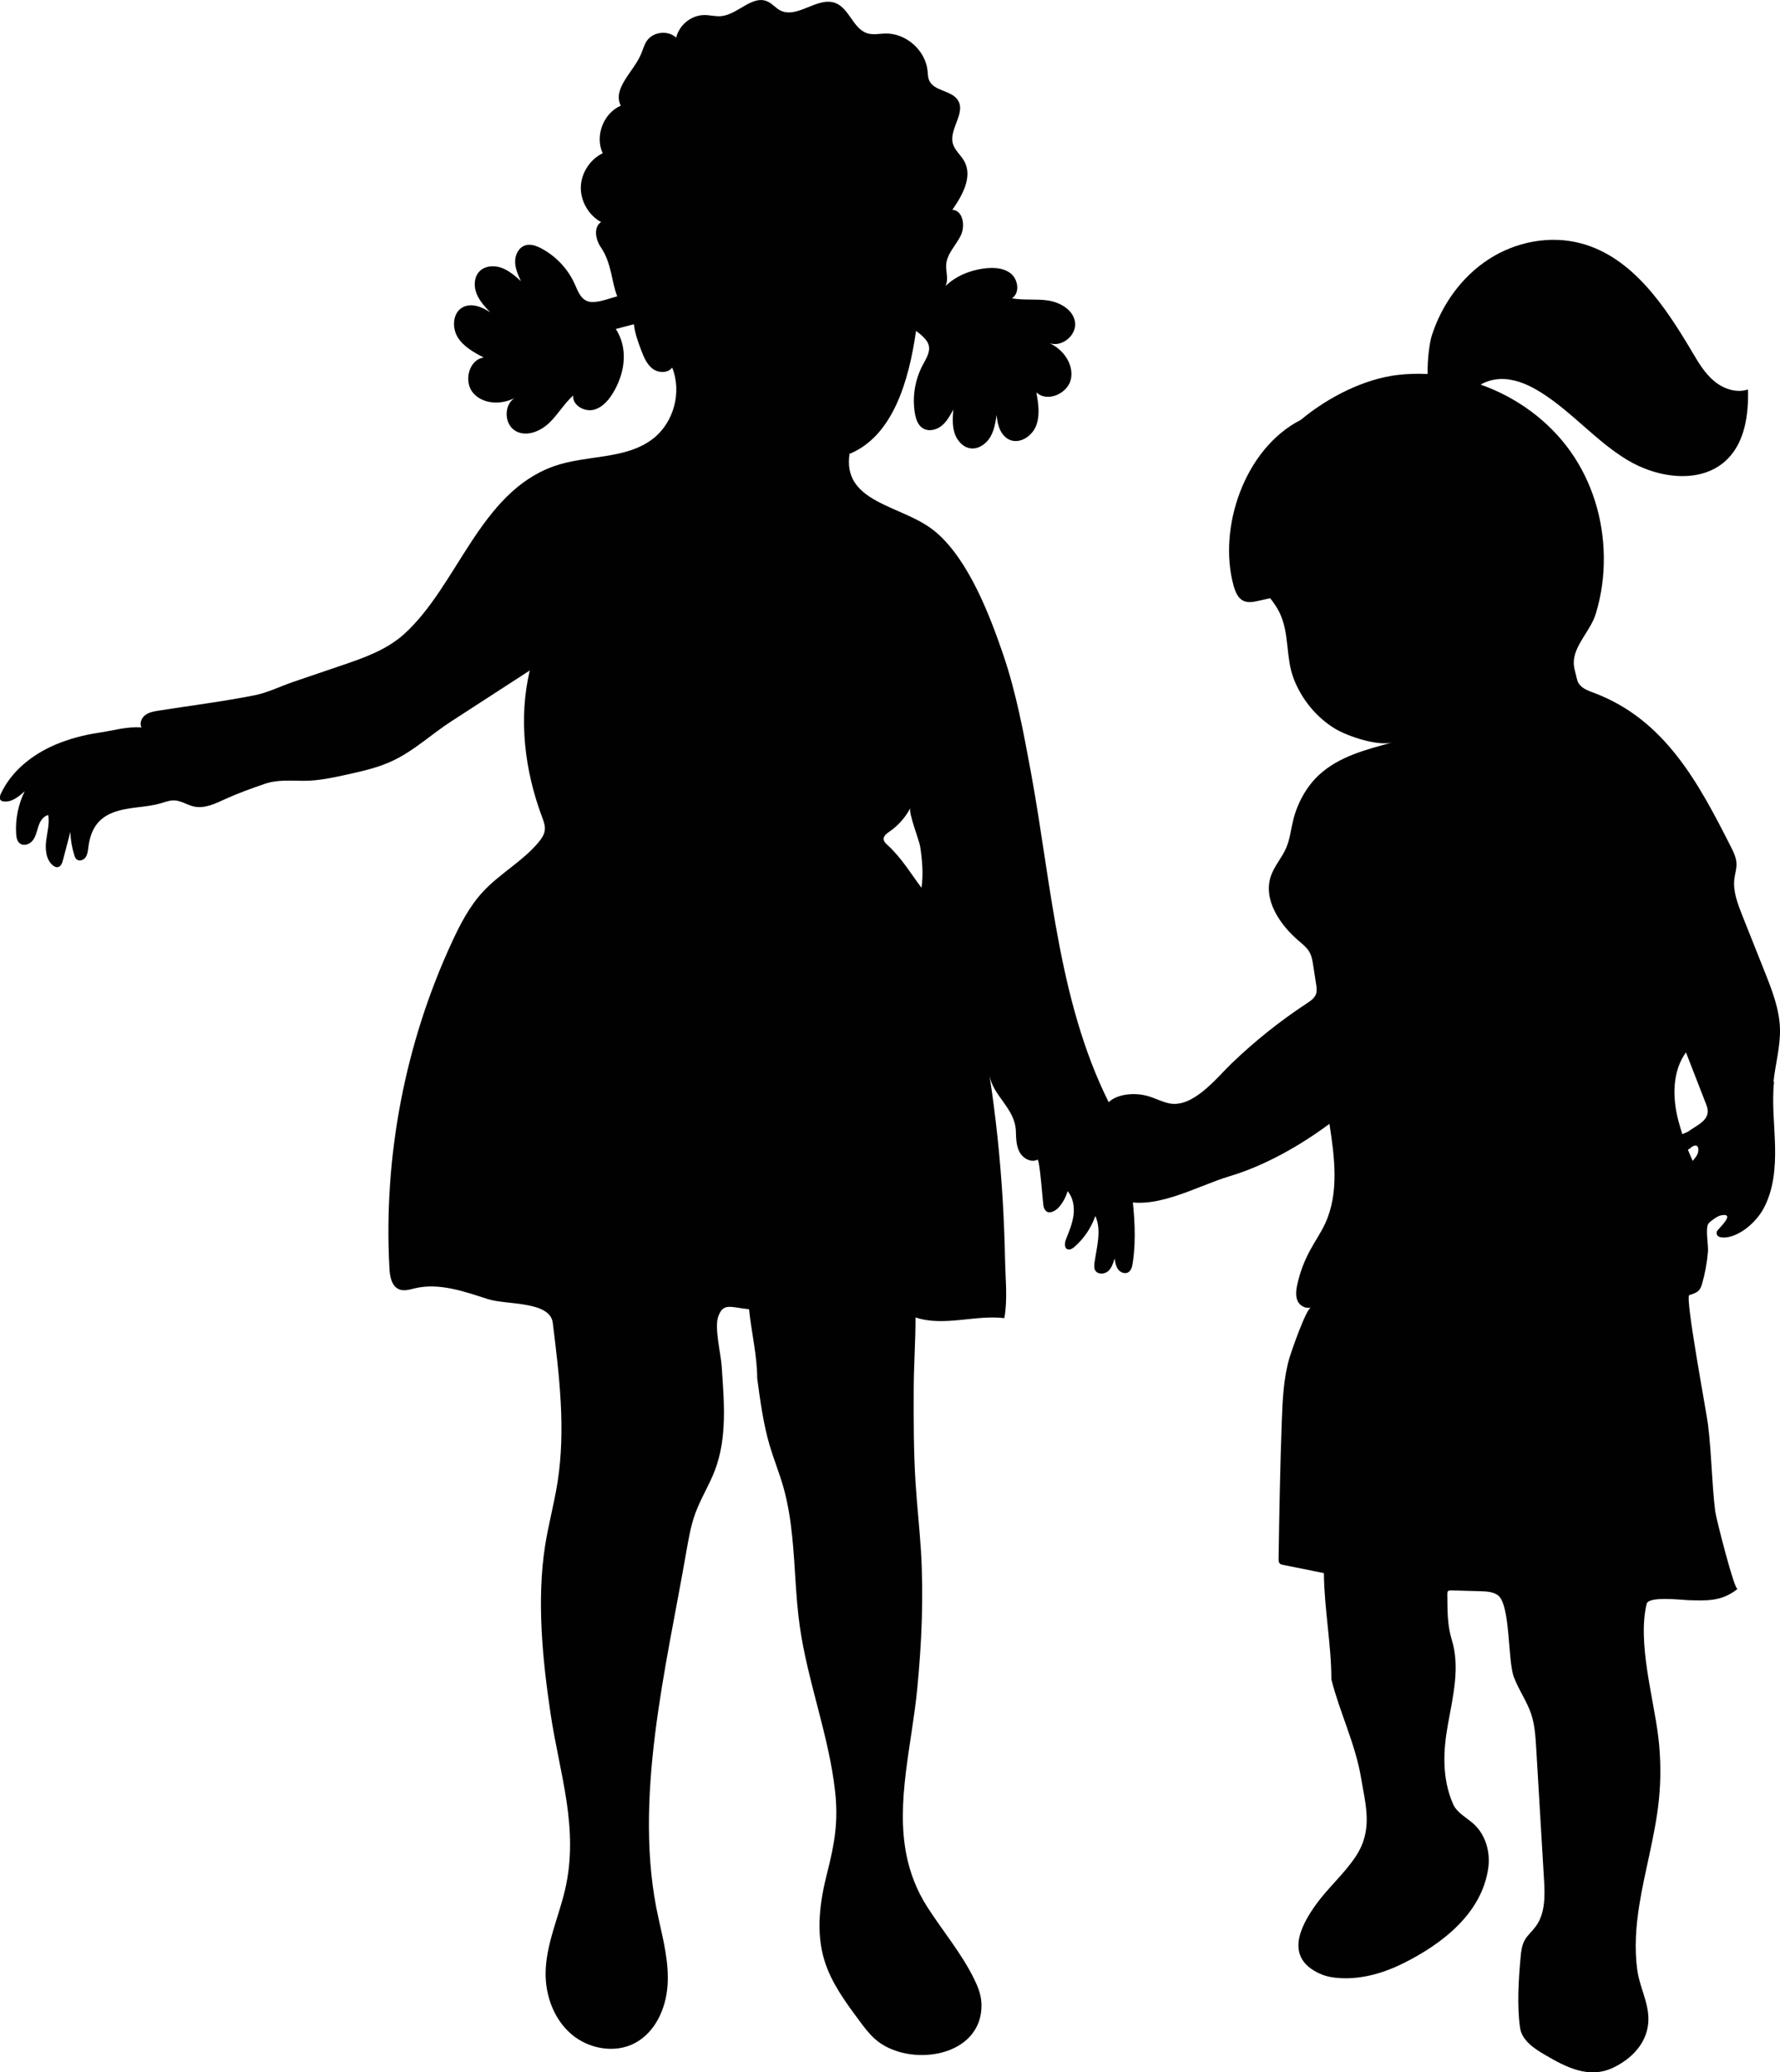
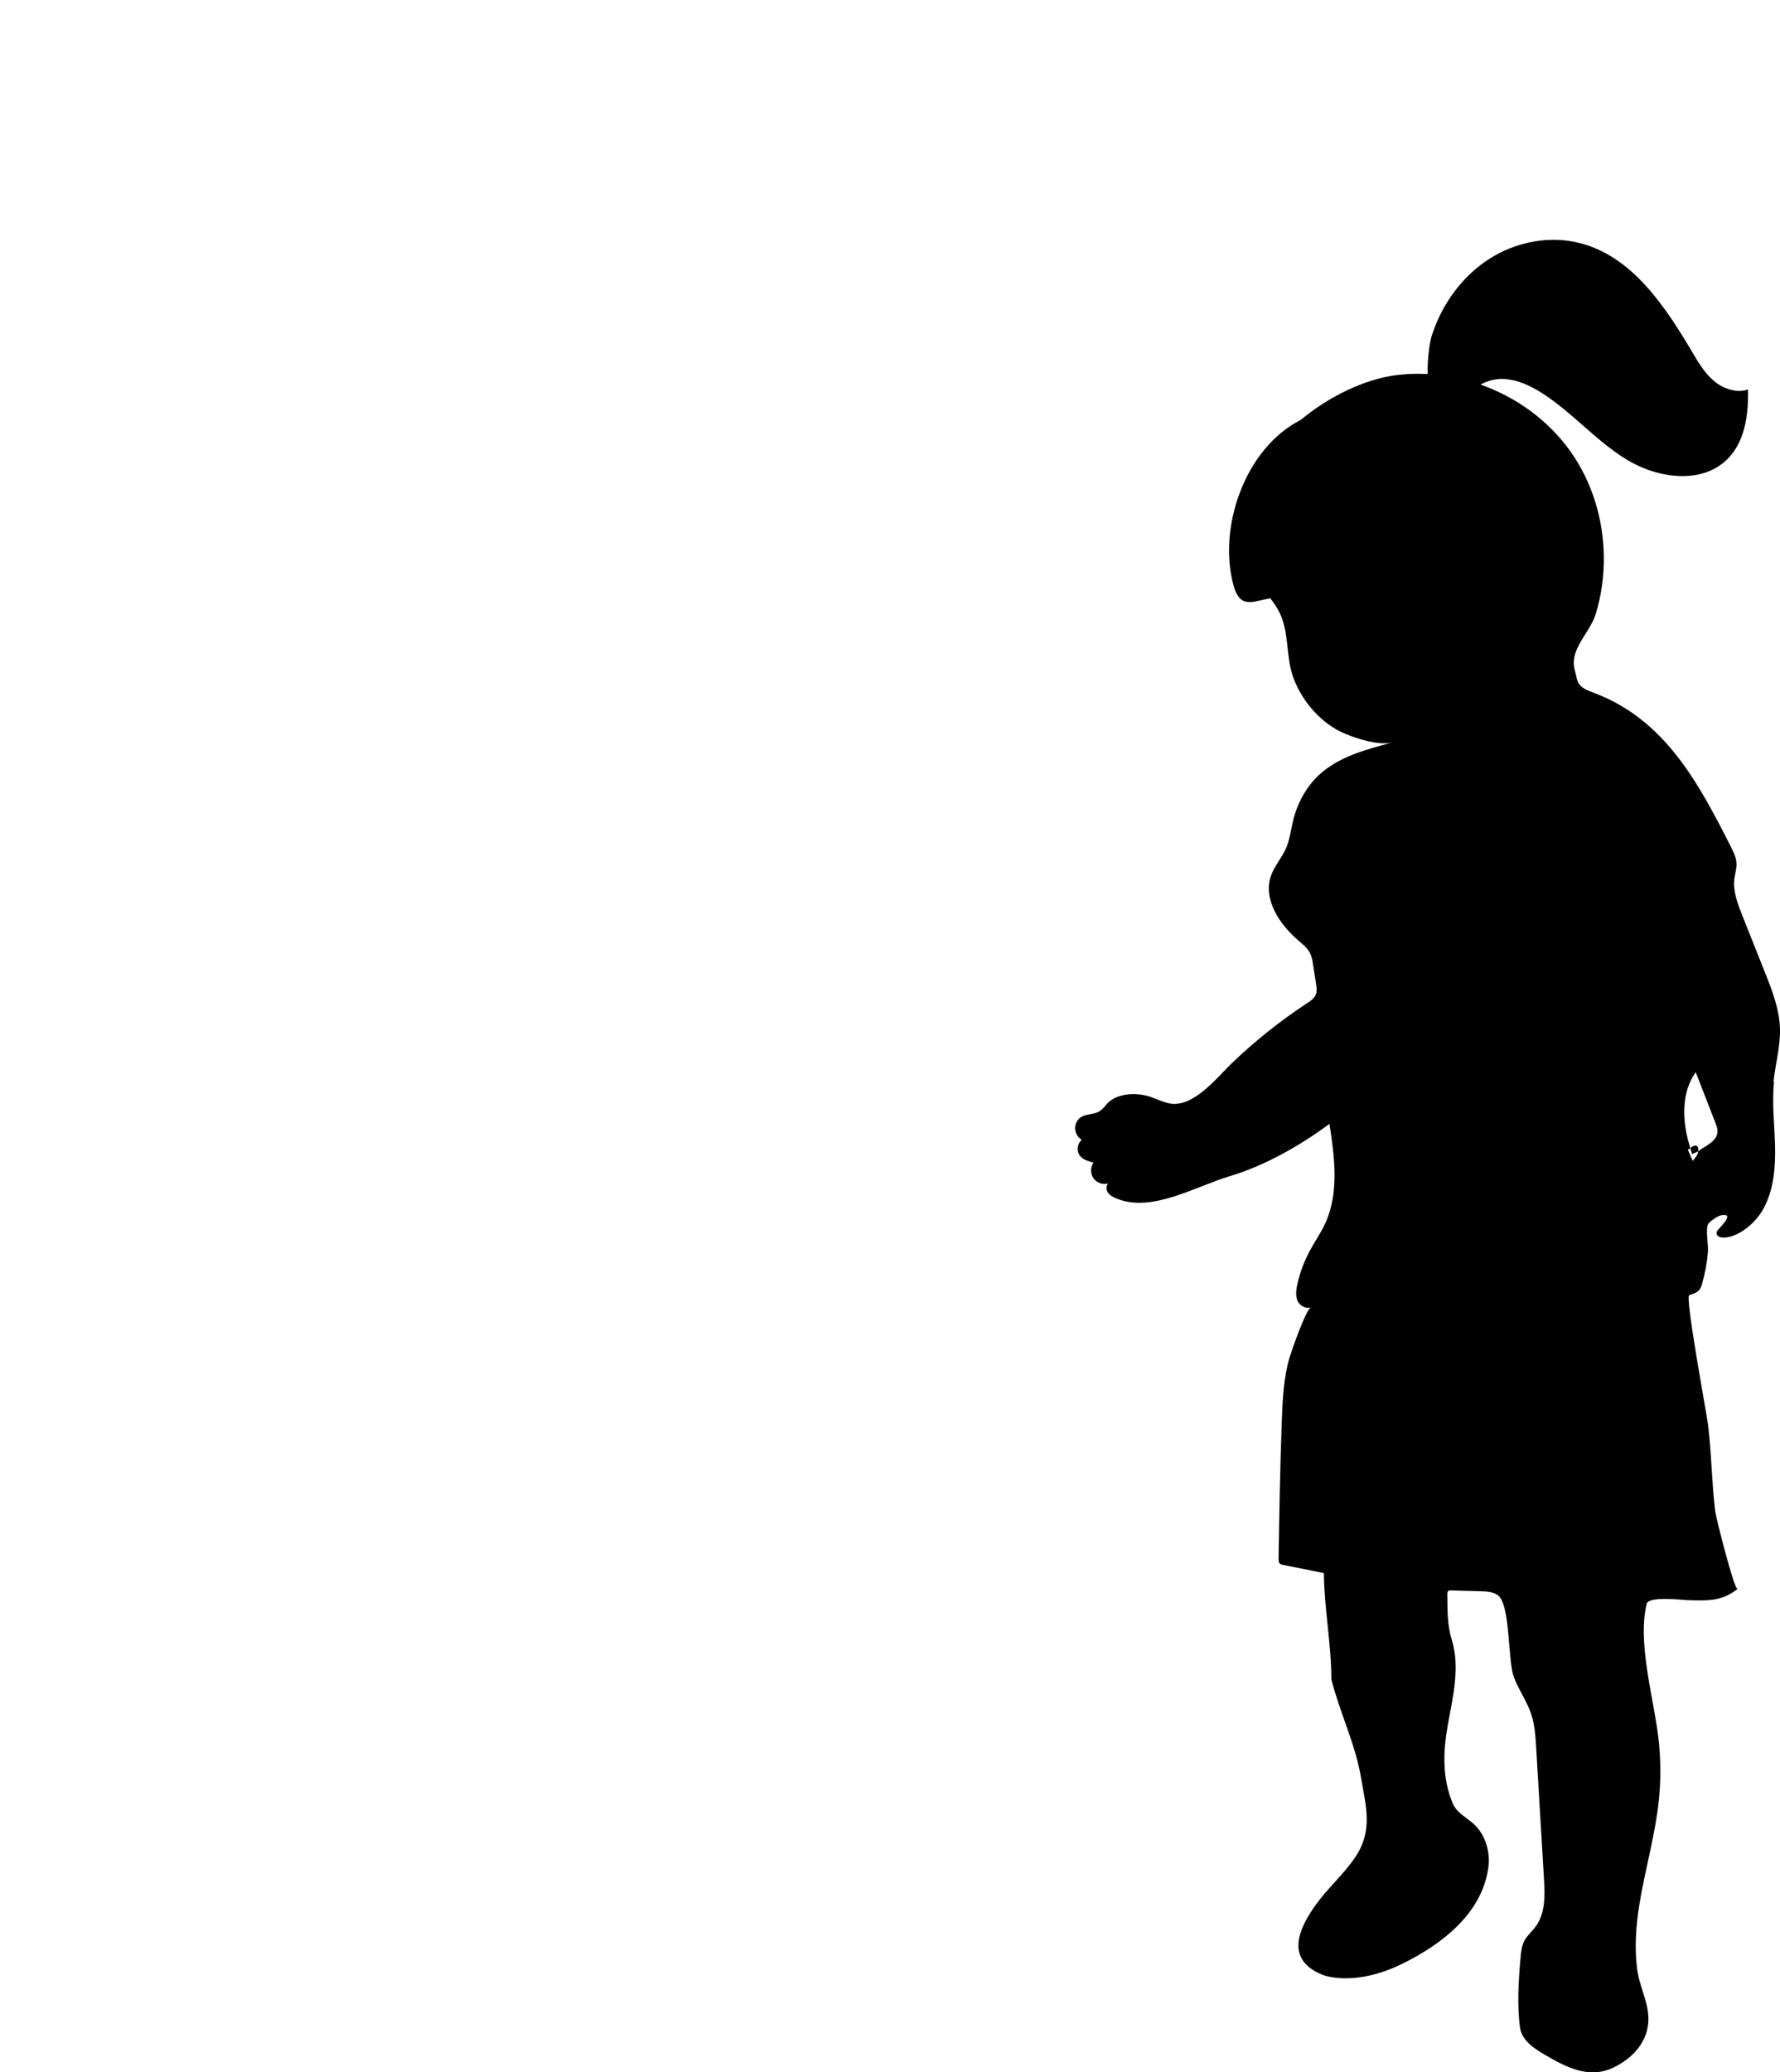
<svg xmlns="http://www.w3.org/2000/svg" id="Laag_1" viewBox="0 0 176.4 205.27">
-   <path d="M112.15,117.81c-.3-2.17-1.13-3.95-2.21-5.82.38,0,.75-.22.8-.63.06-.4-.15-.79-.34-1.15-5.5-10.28-6.15-22.41-8.23-33.68-.73-3.95-1.46-7.91-2.76-11.71-1.33-3.89-3.4-9.29-6.61-12.06-1.71-1.47-3.98-2.07-5.95-3.15-1.98-1.08-2.99-2.42-2.66-4.65,4.28-1.75,5.88-7.19,6.59-12.18.22.16.4.31.52.41.3.28.62.59.73.99.19.68-.25,1.35-.58,1.97-.78,1.46-1.06,3.18-.78,4.81.1.55.28,1.12.74,1.44.56.38,1.35.22,1.88-.2.53-.41.86-1.03,1.18-1.62-.06.78-.11,1.58.13,2.33.24.74.85,1.43,1.62,1.51.77.08,1.5-.44,1.9-1.1s.53-1.45.65-2.22c.06.98.4,2.1,1.31,2.48,1.02.42,2.22-.39,2.61-1.43.39-1.03.21-2.19.02-3.28,1.07,1.03,3.11.13,3.42-1.32.3-1.46-.76-2.94-2.11-3.55,1.25.43,2.73-.83,2.51-2.13-.2-1.19-1.46-1.91-2.65-2.1-1.19-.18-2.42,0-3.6-.22.82-.52.63-1.89-.14-2.48-.77-.59-1.83-.59-2.79-.45-1.38.21-2.68.78-3.63,1.7.07-.2.12-.4.13-.6.03-.51-.12-1.01-.08-1.52.08-1.07.95-1.88,1.43-2.84.48-.96.25-2.51-.82-2.58,1-1.43,2.03-3.28,1.18-4.81-.34-.61-.94-1.07-1.13-1.74-.4-1.43,1.29-3.02.51-4.28-.62-1.02-2.39-.89-2.86-1.99-.13-.3-.13-.64-.16-.97-.22-2.02-2.14-3.71-4.17-3.67-.6.01-1.21.16-1.79-.02-1.42-.43-1.78-2.47-3.17-3-1.77-.68-3.78,1.6-5.47.73-.45-.23-.78-.67-1.25-.88-1.52-.69-2.95,1.3-4.61,1.45-.55.05-1.1-.11-1.65-.11-1.29,0-2.51.98-2.8,2.24-.81-.76-2.28-.6-2.91.32-.28.41-.39.9-.59,1.35-.76,1.75-2.84,3.37-1.99,5.07-1.72.74-2.59,3.01-1.79,4.71-1.26.61-2.14,1.96-2.17,3.36s.78,2.79,2.01,3.46c-.78.5-.55,1.73-.03,2.49,1.1,1.61,1.05,3.45,1.63,4.86-.78.24-1.43.44-1.78.5-.41.07-.84.13-1.22-.03-.65-.26-.92-1.02-1.21-1.67-.67-1.51-1.87-2.78-3.33-3.55-.49-.26-1.06-.46-1.59-.29-.64.21-1,.94-.99,1.61,0,.67.29,1.31.57,1.93-.58-.52-1.18-1.05-1.92-1.32-.74-.27-1.65-.2-2.19.36-.54.56-.57,1.46-.29,2.18.28.72.83,1.31,1.36,1.87-.82-.55-1.9-.97-2.76-.48-.96.55-1.04,1.99-.47,2.94.58.94,1.6,1.5,2.58,2.02-1.47.21-2.01,2.38-1.04,3.51.97,1.13,2.79,1.19,4.1.5-1.11.73-1.02,2.67.15,3.29,1.06.57,2.41.01,3.28-.82s1.48-1.91,2.38-2.72c-.08.97,1.11,1.65,2.05,1.41.94-.25,1.59-1.09,2.06-1.94,1.05-1.91,1.32-4.18.12-6.06.3-.09.98-.25,1.79-.47.09.86.4,1.72.71,2.54.26.68.55,1.4,1.12,1.85s1.54.49,1.96-.1c.98,2.41.17,5.43-1.87,7.03-2.72,2.13-6.64,1.59-9.89,2.76-7.35,2.65-9.48,11.82-14.83,16.64-1.74,1.56-4.01,2.35-6.23,3.1-1.57.53-3.13,1.07-4.7,1.6-1.27.43-2.58,1.09-3.88,1.34-3.14.62-6.34,1.02-9.51,1.52-.46.07-.94.16-1.31.44-.37.28-.59.82-.36,1.23-1.44-.13-2.86.32-4.27.52-1.47.22-2.94.61-4.3,1.19-2.27.97-4.33,2.61-5.37,4.84-.1.21-.18.48-.02.65.08.08.19.11.29.12.79.11,1.5-.47,2.09-1.01-.64,1.3-.94,2.76-.85,4.21.02.36.09.76.38.97.4.3,1.01.06,1.3-.35.29-.41.38-.92.54-1.4.16-.47.47-.96.96-1.07.15.85-.11,1.72-.21,2.58-.1.86,0,1.85.66,2.4.14.12.32.21.5.18.3-.05.44-.4.51-.7.24-.93.49-1.86.73-2.78.03.78.16,1.55.39,2.29.05.16.11.33.24.43.26.21.68.07.88-.21.19-.28.23-.63.27-.96.21-1.67.85-2.85,2.43-3.47,1.51-.59,3.19-.47,4.74-.92.45-.13.9-.31,1.37-.29.67.03,1.25.45,1.9.6,1.07.25,2.15-.28,3.15-.74,1.25-.57,2.54-1.03,3.84-1.48,1.32-.46,2.54-.32,3.93-.32,1.45,0,2.87-.31,4.28-.62,1.59-.35,3.2-.71,4.66-1.43,2.03-.98,3.78-2.62,5.67-3.84,2.59-1.68,5.19-3.36,7.78-5.04-1.13,4.77-.51,9.9,1.21,14.49.16.43.33.87.28,1.32-.05.46-.33.86-.63,1.22-1.57,1.88-3.82,3.08-5.49,4.88-1.33,1.43-2.25,3.2-3.07,4.97-4.66,10.06-6.81,21.26-6.21,32.33.04.82.22,1.82,1,2.11.49.18,1.03,0,1.54-.12,2.41-.57,4.89.33,7.24,1.08,1.8.58,6.14.16,6.41,2.35.65,5.23,1.29,10.53.48,15.74-.33,2.13-.91,4.21-1.24,6.33-.84,5.39-.26,11.28.54,16.63.89,5.99,2.87,11.38,1.42,17.53-.65,2.73-1.88,5.37-1.91,8.18-.02,2.25.83,4.57,2.54,6.04,1.71,1.47,4.31,1.95,6.3.9,2.01-1.06,3.07-3.39,3.24-5.65.17-2.26-.4-4.5-.89-6.71-2.61-11.6.77-24.84,2.75-36.3.23-1.3.45-2.62.91-3.86.53-1.44,1.36-2.75,1.91-4.18,1.27-3.31.92-6.9.69-10.35-.08-1.22-.73-3.8-.35-4.9.5-1.44,1.21-.94,3.06-.75.23,2.23.81,4.62.81,6.84.3,2.23.6,4.48,1.23,6.64.41,1.38.95,2.71,1.35,4.09.46,1.62.72,3.29.89,4.96.3,2.94.33,5.9.74,8.82.78,5.55,2.89,10.84,3.51,16.42.33,2.99-.05,5.17-.78,8.03-.73,2.86-1.16,5.9-.26,8.77.68,2.17,2.06,4.05,3.42,5.88.48.65.97,1.31,1.58,1.85,3.3,2.91,10.78,1.85,10.54-3.58-.04-.84-.36-1.64-.73-2.39-1.25-2.54-3.1-4.73-4.63-7.11-1.06-1.65-1.7-3.36-2.06-5.1-1.08-5.31.52-10.96,1.06-16.53.44-4.52.64-9.08.37-13.62-.14-2.28-.4-4.55-.54-6.83-.19-3.01-.19-6.03-.18-9.04,0-2.46.18-4.83.18-7.29,2.81.94,5.92-.28,8.8.07.33-1.76.12-3.73.08-5.51-.04-2.06-.12-4.12-.24-6.17-.25-4.16-.68-8.31-1.32-12.43.32,2.08,2.51,3.29,2.62,5.52.03.72.02,1.48.36,2.12.33.64,1.15,1.1,1.79.77.21-.11.54,4.37.58,4.55.04.19.11.39.25.53.37.33.95,0,1.28-.36.4-.46.7-1.01.87-1.6.54.63.69,1.52.59,2.35-.1.82-.42,1.6-.73,2.37-.15.36-.23.9.14,1.04.24.09.49-.08.68-.24.94-.82,1.66-1.88,2.07-3.06.64,1.42.14,3.06-.08,4.6-.04.28-.06.58.08.81.25.4.9.37,1.26.06.36-.31.51-.8.65-1.26.06.37.12.76.34,1.07.22.31.66.49.99.31.31-.17.41-.56.46-.91.37-2.37.18-4.96-.14-7.32ZM91.32,87.95c-1.09-1.46-1.99-2.98-3.37-4.24-.17-.16-.36-.34-.38-.57-.02-.33.3-.57.58-.76.87-.6,1.59-1.41,2.07-2.35-.23.44.87,3.19.97,3.83.2,1.32.33,2.76.13,4.09Z" fill="#010101" stroke-width="0" />
-   <path d="M175.76,107.14c.18-1.72.67-3.42.64-5.15-.04-2-.79-3.9-1.53-5.76-.74-1.85-1.47-3.7-2.21-5.55-.46-1.17-.94-2.4-.78-3.64.06-.48.22-.96.21-1.45-.01-.61-.29-1.18-.57-1.73-3.2-6.31-6.53-12.58-13.55-15.22-.5-.19-1.04-.37-1.39-.77-.27-.3-.3-.6-.39-.97-.1-.41-.22-.77-.23-1.2-.02-1.75,1.66-3.18,2.18-4.89.57-1.85.83-3.79.8-5.72-.05-3.67-1.16-7.34-3.29-10.35-2.18-3.08-5.37-5.39-8.92-6.64.7-.41,1.56-.6,2.38-.55,1.32.08,2.55.66,3.67,1.37,3.03,1.92,5.39,4.77,8.46,6.63,3.07,1.86,7.44,2.46,9.97-.09,1.73-1.74,2.08-4.42,2.02-6.88-1.14.39-2.44-.06-3.36-.83-.93-.78-1.56-1.84-2.17-2.88-2.68-4.52-5.9-9.37-10.98-10.75-3.09-.84-6.51-.18-9.2,1.57-2.69,1.75-4.65,4.51-5.63,7.56-.2.63-.44,2.21-.41,3.8-1.04-.05-2.08-.02-3.11.11-3.13.41-6.61,2.07-9.47,4.44-5.56,2.83-8.23,10.69-6.65,16.42.17.6.43,1.26,1,1.51.45.2.97.1,1.46-.01l1.17-.26c.35.46.68.92.93,1.44.99,2.05.59,4.39,1.38,6.49.78,2.05,2.24,3.86,4.12,5,1.24.75,4.23,1.75,5.67,1.36-2.58.7-5.29,1.38-7.29,3.24-1.24,1.16-2.13,2.81-2.53,4.45-.23.92-.32,1.87-.69,2.74-.42.98-1.17,1.79-1.52,2.79-.8,2.34.86,4.81,2.74,6.42.42.36.88.72,1.13,1.22.18.36.25.77.31,1.17.1.64.2,1.29.3,1.93.05.31.09.63,0,.93-.14.44-.56.72-.94.97-2.65,1.74-5.14,3.73-7.43,5.93-1.52,1.46-3.86,4.5-6.26,3.95-.69-.16-1.33-.5-2.01-.7-.73-.21-1.51-.26-2.26-.14-.62.1-1.24.33-1.7.77-.26.25-.45.55-.73.77-.75.62-2.05.12-2.48,1.34-.21.58.06,1.29.59,1.59-.45.35-.55,1.06-.22,1.53.31.43.86.59,1.38.72-.14.2-.22.44-.24.68-.02.31.06.62.23.87.32.45.93.67,1.47.52-.24.23-.21.64-.03.91.19.27.49.43.8.56,3.51,1.49,7.89-1.19,11.26-2.19,3.44-1.02,7.01-3.04,9.89-5.19.51,3.31.98,6.85-.43,9.89-.43.93-1.03,1.77-1.51,2.68-.56,1.03-.97,2.13-1.23,3.27-.12.54-.21,1.13-.01,1.65.2.52.81.86,1.35.7-.49.15-1.94,4.35-2.12,4.95-.6,2.02-.69,4.17-.77,6.27-.17,4.56-.25,9.12-.32,13.69,0,.16,0,.34.12.46.08.08.2.1.31.13,1.35.27,2.71.54,4.06.82.03,3.49.74,7.09.74,10.52.83,3.29,2.37,6.37,2.94,9.74.47,2.81,1.21,5.2-.54,7.83-1.14,1.71-2.72,3.07-3.92,4.73-1.67,2.32-3.06,5.3.38,6.86.63.29,1.33.4,2.03.44,2.16.12,4.32-.51,6.26-1.48,3.79-1.89,7.76-4.9,8.4-9.43.22-1.57-.26-3.27-1.42-4.34-.72-.66-1.7-1.12-2.08-2.02-1.09-2.51-.98-5.21-.5-7.86.5-2.78,1.22-5.67.39-8.36-.47-1.53-.43-2.97-.45-4.55,0-.11,0-.23.08-.3.08-.07.19-.07.3-.07.95.03,1.9.05,2.85.08.6.02,1.24.04,1.74.37,1.31.85,1,6.46,1.62,8.12.47,1.27,1.29,2.39,1.72,3.67.36,1.08.43,2.24.5,3.38.26,4.32.51,8.64.77,12.96.1,1.63.15,3.42-.83,4.73-.34.46-.8.84-1.08,1.34-.29.52-.36,1.13-.41,1.73-.2,2.19-.36,4.79-.05,6.95.18,1.24,1.37,2.04,2.45,2.67,2.1,1.23,4.37,2.43,6.78,1.28,1.55-.74,2.9-1.98,3.34-3.65.58-2.2-.68-3.96-.96-6.07-.28-2.1-.13-4.25.2-6.34.55-3.48,1.57-6.89,1.94-10.39.22-2.09.2-4.21-.05-6.31-.47-3.87-2.09-9.37-1.15-13.2.19-.77,3.55-.37,4.09-.35,1.86.05,3.33.15,4.92-1.12-.3.24-2.14-7.03-2.22-7.68-.35-2.87-.36-5.76-.72-8.63-.14-1.15-2.3-12.65-1.85-12.79.73-.24,1.05-.35,1.26-1.09.3-1.05.5-2.12.59-3.21.06-.63-.29-2.36.06-2.8.21-.26.9-.74,1.22-.8,1.6-.32-.35,1.42-.39,1.57-.2.7.69.68,1.22.56,1.37-.32,2.73-1.58,3.39-2.79,1.02-1.87,1.2-4.08,1.15-6.2-.05-2.13-.32-4.26-.1-6.38ZM168.3,114.05c-.04.38-.34.68-.55.95-.17-.36-.33-.74-.48-1.11.11-.06.22-.12.3-.2.25-.23.81-.44.73.36ZM167.33,112.08c-.09.06-.34.16-.61.27-.15-.48-.3-.96-.42-1.44-.57-2.24-.57-4.79.78-6.66.68,1.74,1.35,3.48,2.03,5.22.55,1.41-.78,1.9-1.78,2.6Z" fill="#010101" stroke-width="0" />
+   <path d="M175.76,107.14c.18-1.72.67-3.42.64-5.15-.04-2-.79-3.9-1.53-5.76-.74-1.85-1.47-3.7-2.21-5.55-.46-1.17-.94-2.4-.78-3.64.06-.48.22-.96.21-1.45-.01-.61-.29-1.18-.57-1.73-3.2-6.31-6.53-12.58-13.55-15.22-.5-.19-1.04-.37-1.39-.77-.27-.3-.3-.6-.39-.97-.1-.41-.22-.77-.23-1.2-.02-1.75,1.66-3.18,2.18-4.89.57-1.85.83-3.79.8-5.72-.05-3.67-1.16-7.34-3.29-10.35-2.18-3.08-5.37-5.39-8.92-6.64.7-.41,1.56-.6,2.38-.55,1.32.08,2.55.66,3.67,1.37,3.03,1.92,5.39,4.77,8.46,6.63,3.07,1.86,7.44,2.46,9.97-.09,1.73-1.74,2.08-4.42,2.02-6.88-1.14.39-2.44-.06-3.36-.83-.93-.78-1.56-1.84-2.17-2.88-2.68-4.52-5.9-9.37-10.98-10.75-3.09-.84-6.51-.18-9.2,1.57-2.69,1.75-4.65,4.51-5.63,7.56-.2.63-.44,2.21-.41,3.8-1.04-.05-2.08-.02-3.11.11-3.13.41-6.61,2.07-9.47,4.44-5.56,2.83-8.23,10.69-6.65,16.42.17.6.43,1.26,1,1.51.45.2.97.1,1.46-.01l1.17-.26c.35.46.68.92.93,1.44.99,2.05.59,4.39,1.38,6.49.78,2.05,2.24,3.86,4.12,5,1.24.75,4.23,1.75,5.67,1.36-2.58.7-5.29,1.38-7.29,3.24-1.24,1.16-2.13,2.81-2.53,4.45-.23.92-.32,1.87-.69,2.74-.42.98-1.17,1.79-1.52,2.79-.8,2.34.86,4.81,2.74,6.42.42.36.88.72,1.13,1.22.18.36.25.77.31,1.17.1.64.2,1.29.3,1.93.05.31.09.63,0,.93-.14.44-.56.72-.94.97-2.65,1.74-5.14,3.73-7.43,5.93-1.52,1.46-3.86,4.5-6.26,3.95-.69-.16-1.33-.5-2.01-.7-.73-.21-1.51-.26-2.26-.14-.62.1-1.24.33-1.7.77-.26.25-.45.55-.73.77-.75.62-2.05.12-2.48,1.34-.21.58.06,1.29.59,1.59-.45.35-.55,1.06-.22,1.53.31.43.86.59,1.38.72-.14.2-.22.44-.24.68-.02.31.06.62.23.87.32.45.93.67,1.47.52-.24.23-.21.64-.03.91.19.27.49.43.8.56,3.51,1.49,7.89-1.19,11.26-2.19,3.44-1.02,7.01-3.04,9.89-5.19.51,3.31.98,6.85-.43,9.89-.43.93-1.03,1.77-1.51,2.68-.56,1.03-.97,2.13-1.23,3.27-.12.54-.21,1.13-.01,1.65.2.52.81.86,1.35.7-.49.15-1.94,4.35-2.12,4.95-.6,2.02-.69,4.17-.77,6.27-.17,4.56-.25,9.12-.32,13.69,0,.16,0,.34.12.46.08.08.2.1.31.13,1.35.27,2.71.54,4.06.82.03,3.49.74,7.09.74,10.52.83,3.29,2.37,6.37,2.94,9.74.47,2.81,1.21,5.2-.54,7.83-1.14,1.71-2.72,3.07-3.92,4.73-1.67,2.32-3.06,5.3.38,6.86.63.29,1.33.4,2.03.44,2.16.12,4.32-.51,6.26-1.48,3.79-1.89,7.76-4.9,8.4-9.43.22-1.57-.26-3.27-1.42-4.34-.72-.66-1.7-1.12-2.08-2.02-1.09-2.51-.98-5.21-.5-7.86.5-2.78,1.22-5.67.39-8.36-.47-1.53-.43-2.97-.45-4.55,0-.11,0-.23.08-.3.08-.07.19-.07.3-.07.95.03,1.9.05,2.85.08.6.02,1.24.04,1.74.37,1.31.85,1,6.46,1.62,8.12.47,1.27,1.29,2.39,1.72,3.67.36,1.08.43,2.24.5,3.38.26,4.32.51,8.64.77,12.96.1,1.63.15,3.42-.83,4.73-.34.46-.8.84-1.08,1.34-.29.52-.36,1.13-.41,1.73-.2,2.19-.36,4.79-.05,6.95.18,1.24,1.37,2.04,2.45,2.67,2.1,1.23,4.37,2.43,6.78,1.28,1.55-.74,2.9-1.98,3.34-3.65.58-2.2-.68-3.96-.96-6.07-.28-2.1-.13-4.25.2-6.34.55-3.48,1.57-6.89,1.94-10.39.22-2.09.2-4.21-.05-6.31-.47-3.87-2.09-9.37-1.15-13.2.19-.77,3.55-.37,4.09-.35,1.86.05,3.33.15,4.92-1.12-.3.24-2.14-7.03-2.22-7.68-.35-2.87-.36-5.76-.72-8.63-.14-1.15-2.3-12.65-1.85-12.79.73-.24,1.05-.35,1.26-1.09.3-1.05.5-2.12.59-3.21.06-.63-.29-2.36.06-2.8.21-.26.9-.74,1.22-.8,1.6-.32-.35,1.42-.39,1.57-.2.7.69.68,1.22.56,1.37-.32,2.73-1.58,3.39-2.79,1.02-1.87,1.2-4.08,1.15-6.2-.05-2.13-.32-4.26-.1-6.38ZM168.3,114.05c-.04.38-.34.68-.55.95-.17-.36-.33-.74-.48-1.11.11-.06.22-.12.3-.2.25-.23.81-.44.73.36Zc-.09.06-.34.16-.61.27-.15-.48-.3-.96-.42-1.44-.57-2.24-.57-4.79.78-6.66.68,1.74,1.35,3.48,2.03,5.22.55,1.41-.78,1.9-1.78,2.6Z" fill="#010101" stroke-width="0" />
</svg>